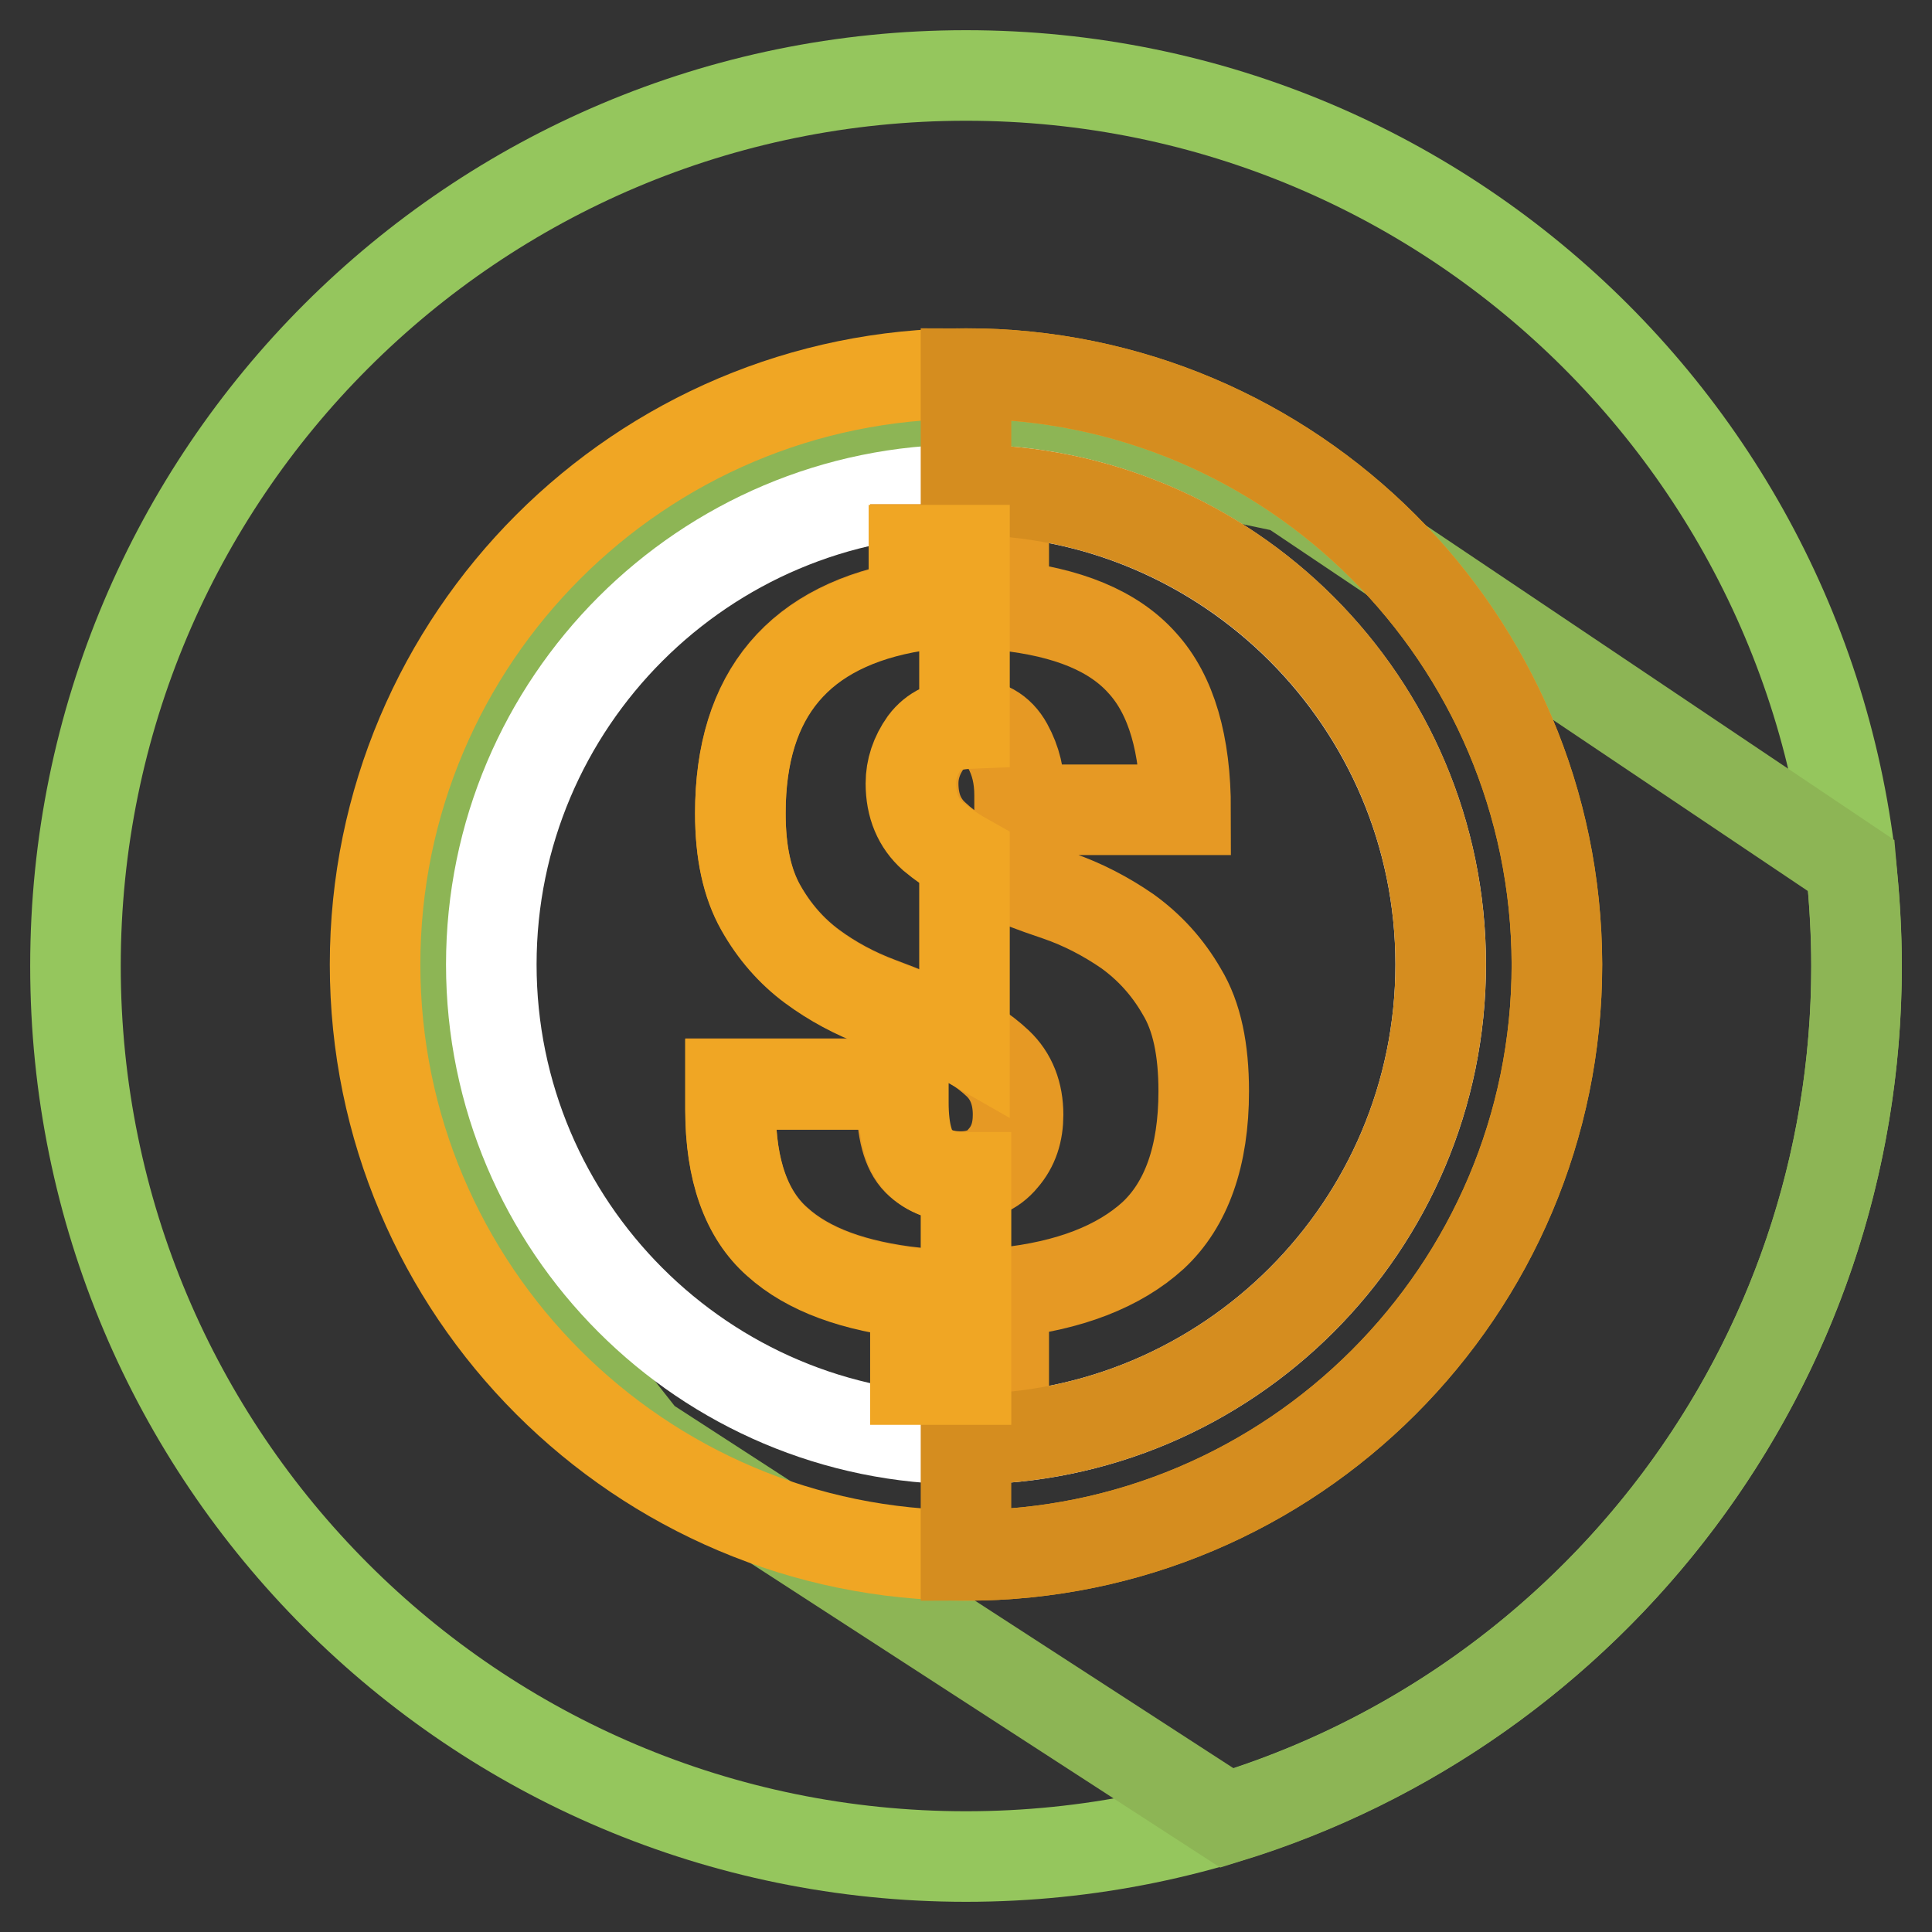
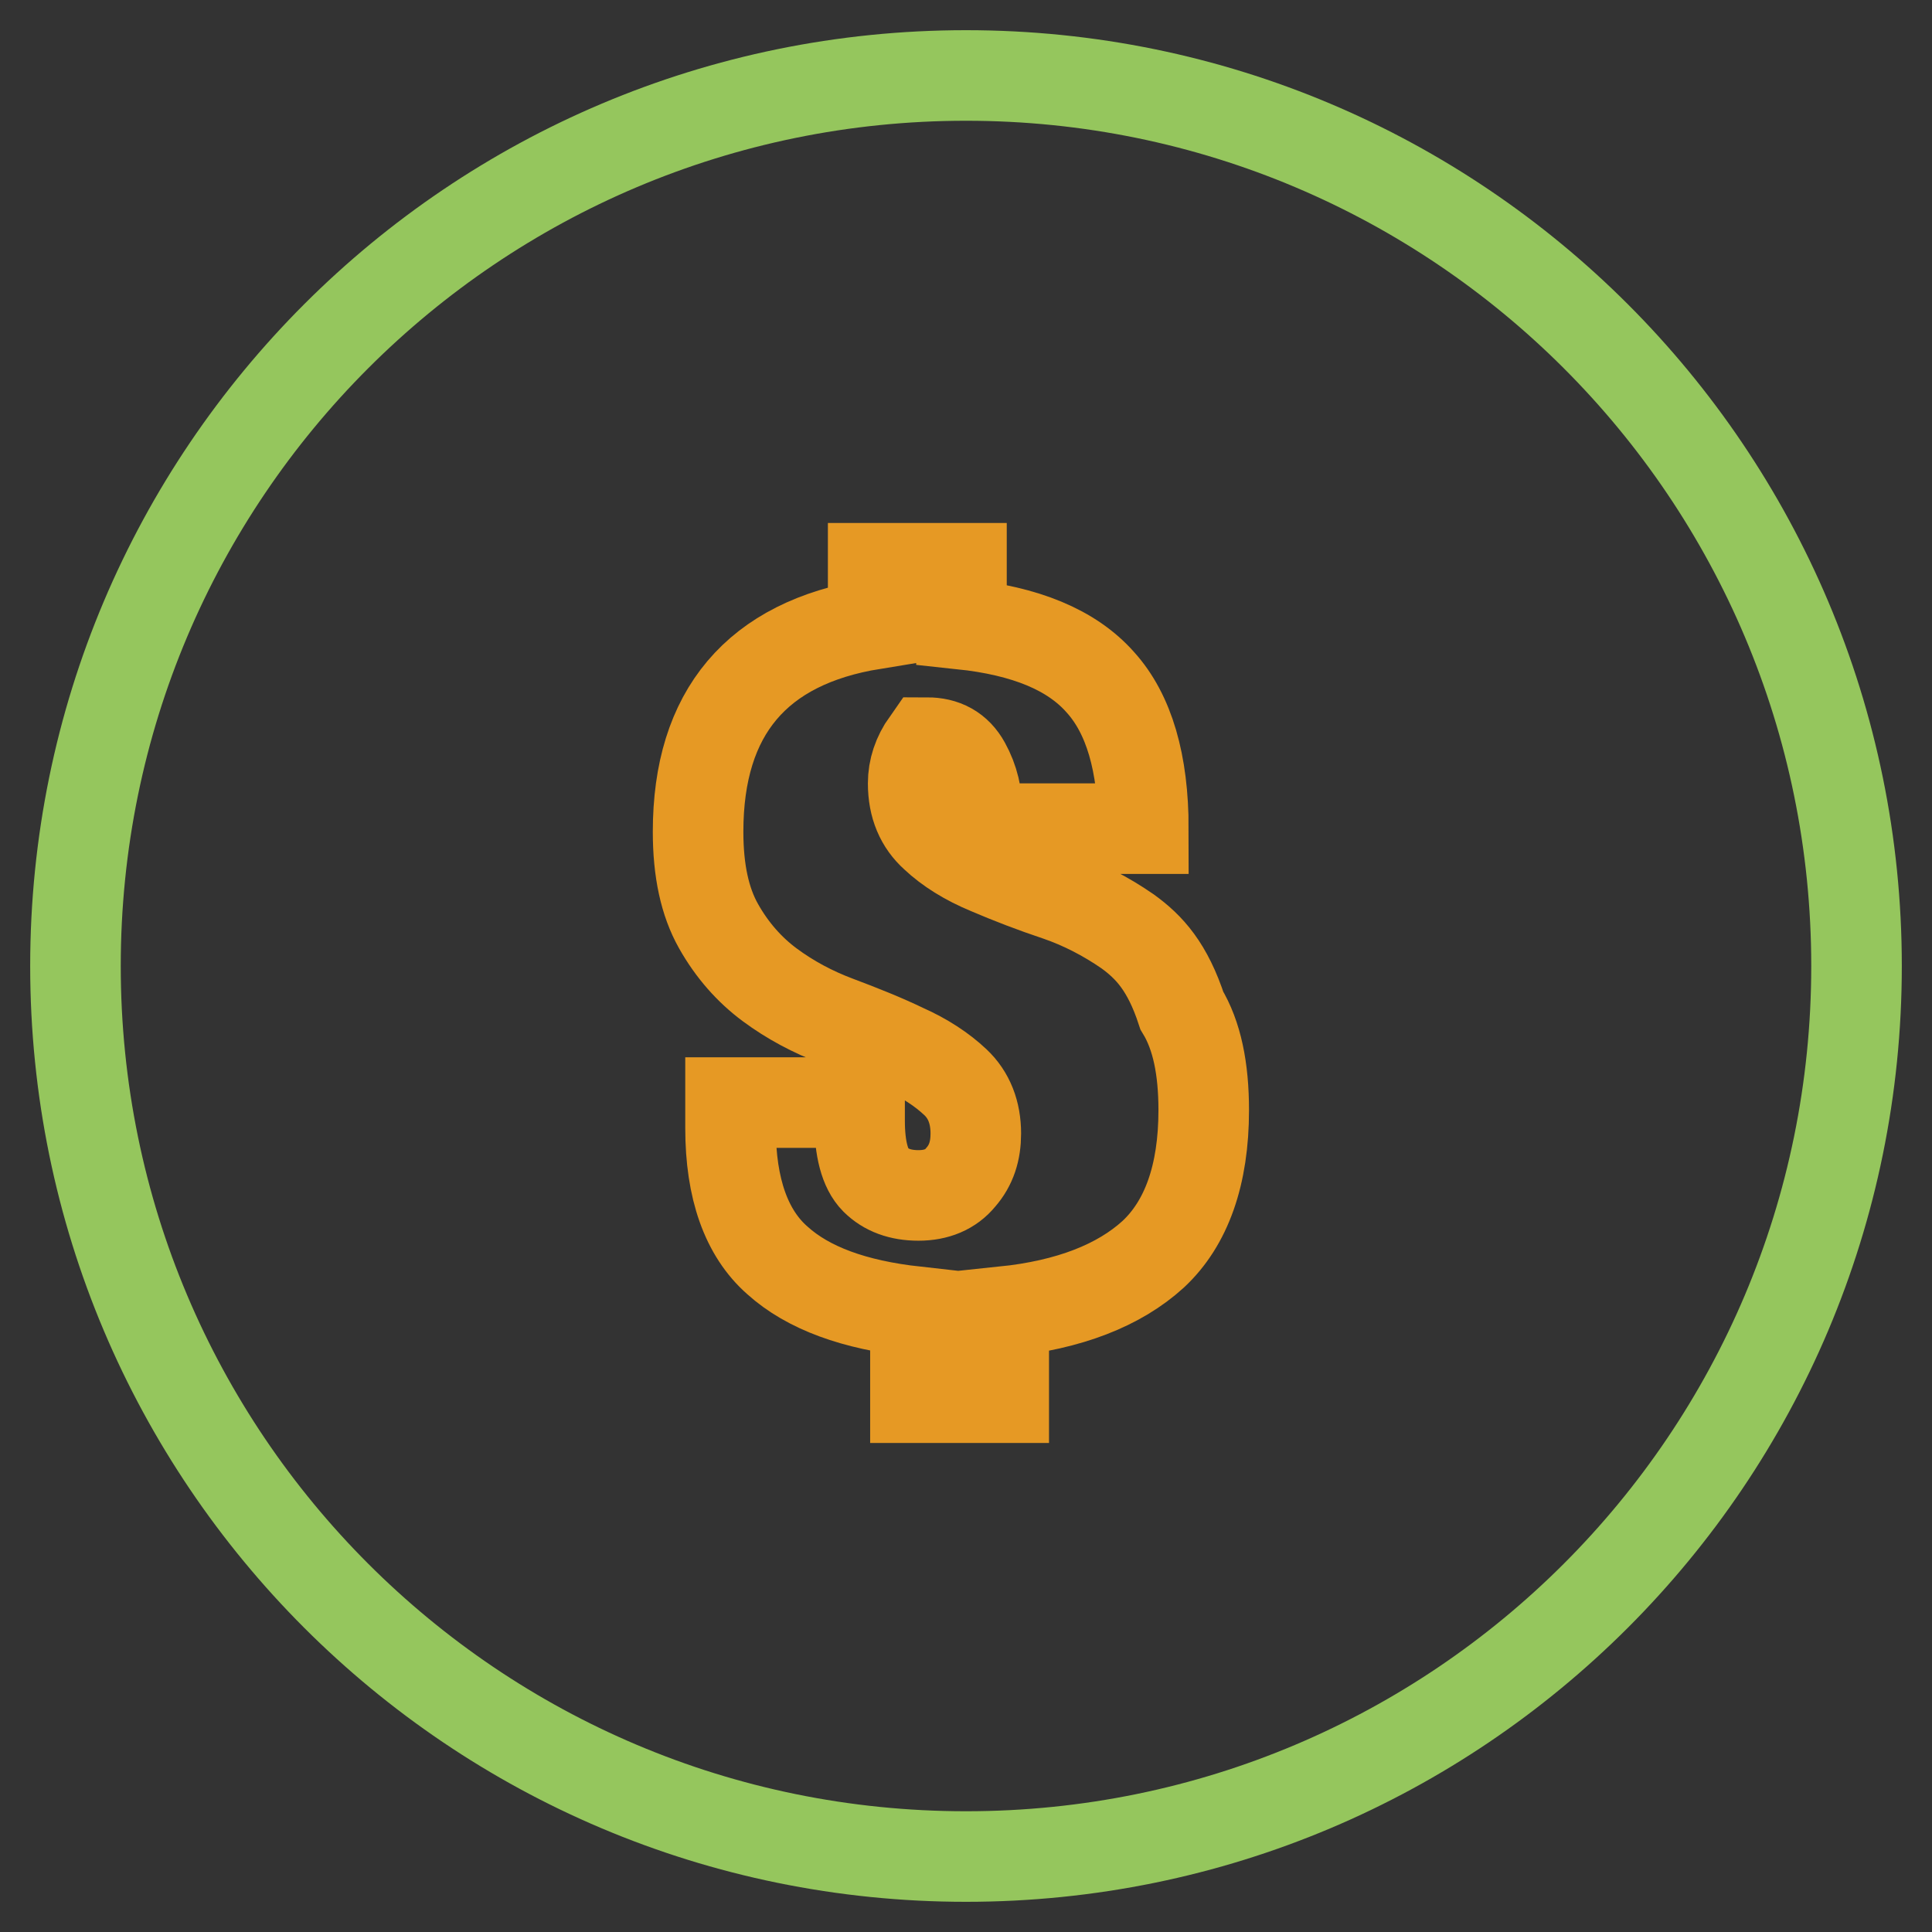
<svg xmlns="http://www.w3.org/2000/svg" version="1.1" x="0px" y="0px" viewBox="0 0 256 256" enable-background="new 0 0 256 256" xml:space="preserve">
  <rect x="0" y="0" width="256" height="256" fill="#333333" stroke="none" />
  <g>
    <path stroke-width="12" fill-opacity="0" stroke="#95c65d" d="M10,128c0,65.2,52.8,118,118,118c65.2,0,118-52.8,118-118c0-65.2-52.8-118-118-118C62.8,10,10,62.8,10,128z " />
-     <path stroke-width="12" fill-opacity="0" stroke="#8db555" d="M246,128c0-4.5-0.3-8.9-0.7-13.3l-74.6-50.1l-31-6.5h-28.4l-13.5,3.7L85.3,72.4l-12.9,7.8L66,92.7 l-6.5,15.2l-3.7,16.6l3.7,22.1l6.9,17.1l9.2,14.8l9.7,12.3l77.3,50.1C210.9,226.1,246,181.1,246,128z" />
-     <path stroke-width="12" fill-opacity="0" stroke="#f0a624" d="M128,49.5c-43.2,0-78.3,35.1-78.3,78.3s35.1,78.3,78.3,78.3c43.2,0,78.3-35.1,78.3-78.3 C206.2,84.6,171.2,49.5,128,49.5z" />
-     <path stroke-width="12" fill-opacity="0" stroke="#ffffff" d="M128,190.7c-34.7,0-62.9-28.2-62.9-62.9c0-34.7,28.2-62.9,62.9-62.9s62.9,28.2,62.9,62.9 S162.7,190.7,128,190.7z" />
-     <path stroke-width="12" fill-opacity="0" stroke="#e69924" d="M149.4,123.4c-2.9-2-6-3.6-9.2-4.7c-3.3-1.1-6.4-2.3-9.2-3.5c-2.9-1.2-5.3-2.7-7.1-4.4 c-1.9-1.7-2.9-4-2.9-7c0-1.9,0.6-3.7,1.8-5.4c1.2-1.6,3-2.5,5.6-2.5c2.3,0,4,0.9,5.1,2.9s1.6,4.1,1.6,6.6v1.9h22 c0-8.7-1.9-15.2-5.7-19.4c-3.8-4.3-9.9-6.8-18.4-7.7v-7.4h-11.7v7.4c-15.4,2.5-23.2,11.7-23.2,27.5c0,5.2,0.9,9.3,2.7,12.5 c1.8,3.2,4.1,5.8,6.8,7.8c2.7,2,5.7,3.6,8.9,4.8c3.2,1.2,6.2,2.4,8.9,3.7c2.7,1.2,5,2.7,6.8,4.4c1.8,1.7,2.7,4,2.7,6.8 c0,2.3-0.6,4.2-2,5.8c-1.3,1.6-3.2,2.4-5.6,2.4c-2.4,0-4.3-0.7-5.7-2.1c-1.4-1.4-2.1-4.1-2.1-7.8v-2.4H96.8v3.4 c0,8,2.1,13.9,6.2,17.5c4.1,3.7,10.2,5.9,18.3,6.8v11.4H133v-11.4c8.7-0.9,15.3-3.5,19.8-7.6c4.4-4.1,6.7-10.5,6.7-19.1 c0-5.5-0.9-9.9-2.9-13.2C154.7,128.1,152.3,125.5,149.4,123.4z" />
-     <path stroke-width="12" fill-opacity="0" stroke="#d58d1f" d="M128,49.5v15.4c34.8,0,62.9,28.2,62.9,62.9s-28.2,62.9-62.9,62.9v15.4c43.2,0,78.3-35.1,78.3-78.3 C206.2,84.6,171.2,49.5,128,49.5z" />
-     <path stroke-width="12" fill-opacity="0" stroke="#f0a624" d="M128,182.7v-26.7h-0.5c-2.4,0-4.3-0.7-5.7-2.1c-1.4-1.4-2.1-4.1-2.1-7.8v-2.4H96.8v3.4 c0,8,2.1,13.9,6.2,17.5c4.1,3.7,10.2,5.9,18.3,6.8v11.4H128L128,182.7z M121.3,80.3c-15.4,2.5-23.2,11.7-23.2,27.5 c0,5.2,0.9,9.3,2.7,12.5c1.8,3.2,4.1,5.8,6.8,7.8c2.7,2,5.7,3.6,8.9,4.8c3.2,1.2,6.2,2.4,8.9,3.7c0.9,0.4,1.7,0.8,2.4,1.2v-24.1 c-1.6-0.9-3-1.9-4.2-2.9c-1.9-1.7-2.9-4-2.9-7c0-1.9,0.6-3.7,1.8-5.4c1.2-1.6,2.9-2.4,5.3-2.5v-23h-6.7V80.3z" />
+     <path stroke-width="12" fill-opacity="0" stroke="#e69924" d="M149.4,123.4c-2.9-2-6-3.6-9.2-4.7c-3.3-1.1-6.4-2.3-9.2-3.5c-2.9-1.2-5.3-2.7-7.1-4.4 c-1.9-1.7-2.9-4-2.9-7c0-1.9,0.6-3.7,1.8-5.4c2.3,0,4,0.9,5.1,2.9s1.6,4.1,1.6,6.6v1.9h22 c0-8.7-1.9-15.2-5.7-19.4c-3.8-4.3-9.9-6.8-18.4-7.7v-7.4h-11.7v7.4c-15.4,2.5-23.2,11.7-23.2,27.5c0,5.2,0.9,9.3,2.7,12.5 c1.8,3.2,4.1,5.8,6.8,7.8c2.7,2,5.7,3.6,8.9,4.8c3.2,1.2,6.2,2.4,8.9,3.7c2.7,1.2,5,2.7,6.8,4.4c1.8,1.7,2.7,4,2.7,6.8 c0,2.3-0.6,4.2-2,5.8c-1.3,1.6-3.2,2.4-5.6,2.4c-2.4,0-4.3-0.7-5.7-2.1c-1.4-1.4-2.1-4.1-2.1-7.8v-2.4H96.8v3.4 c0,8,2.1,13.9,6.2,17.5c4.1,3.7,10.2,5.9,18.3,6.8v11.4H133v-11.4c8.7-0.9,15.3-3.5,19.8-7.6c4.4-4.1,6.7-10.5,6.7-19.1 c0-5.5-0.9-9.9-2.9-13.2C154.7,128.1,152.3,125.5,149.4,123.4z" />
  </g>
</svg>